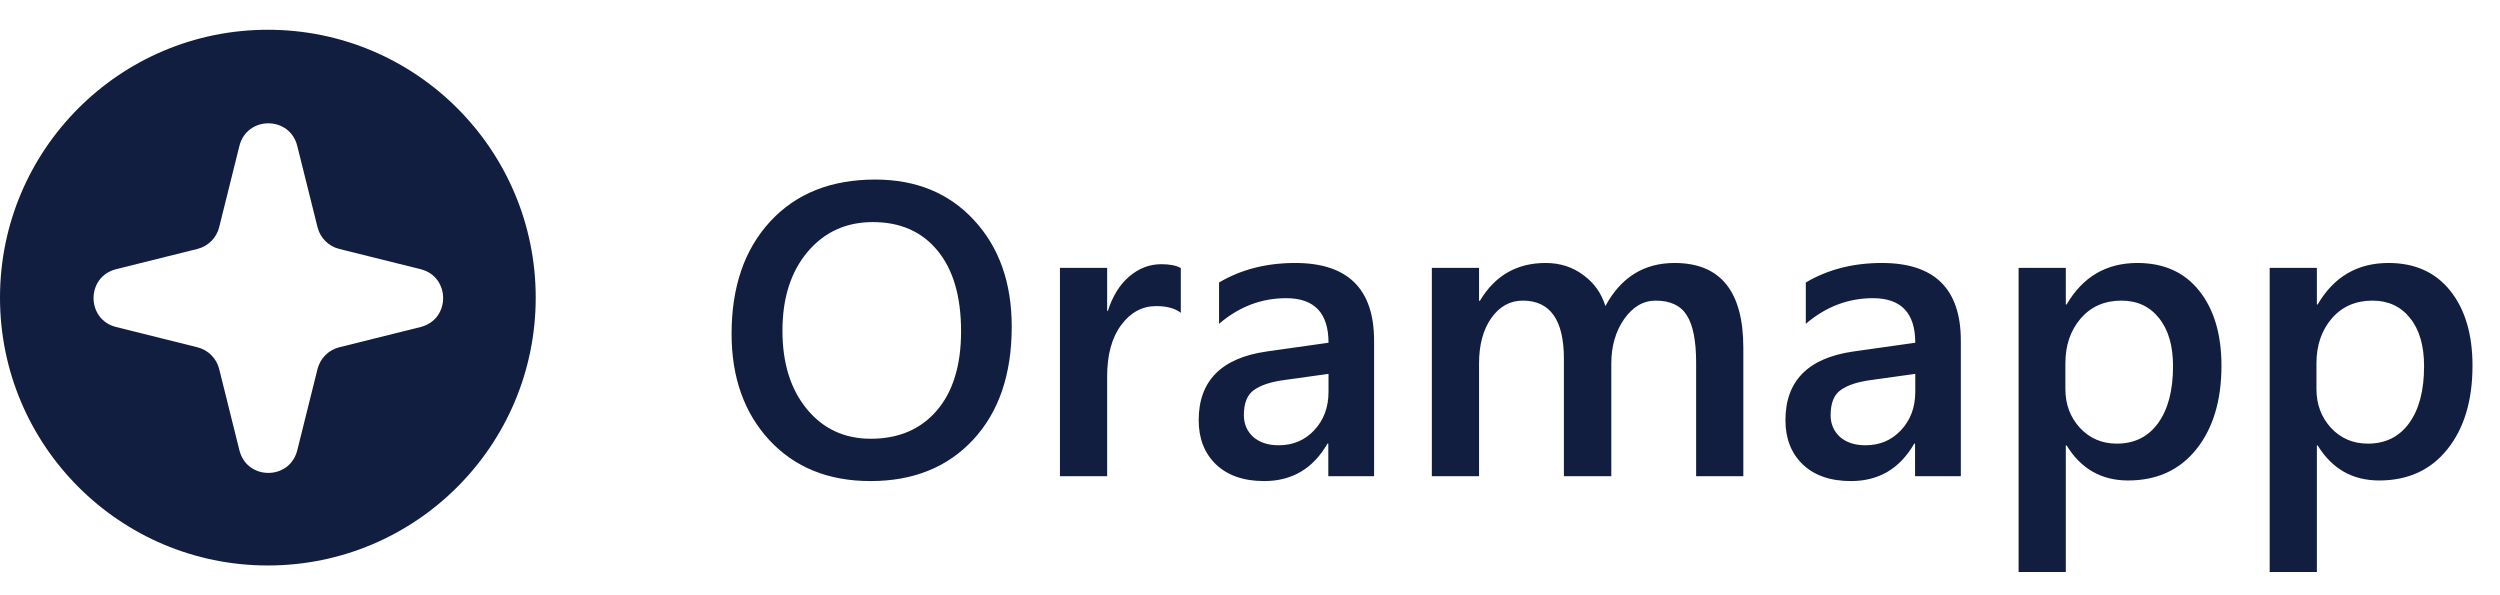
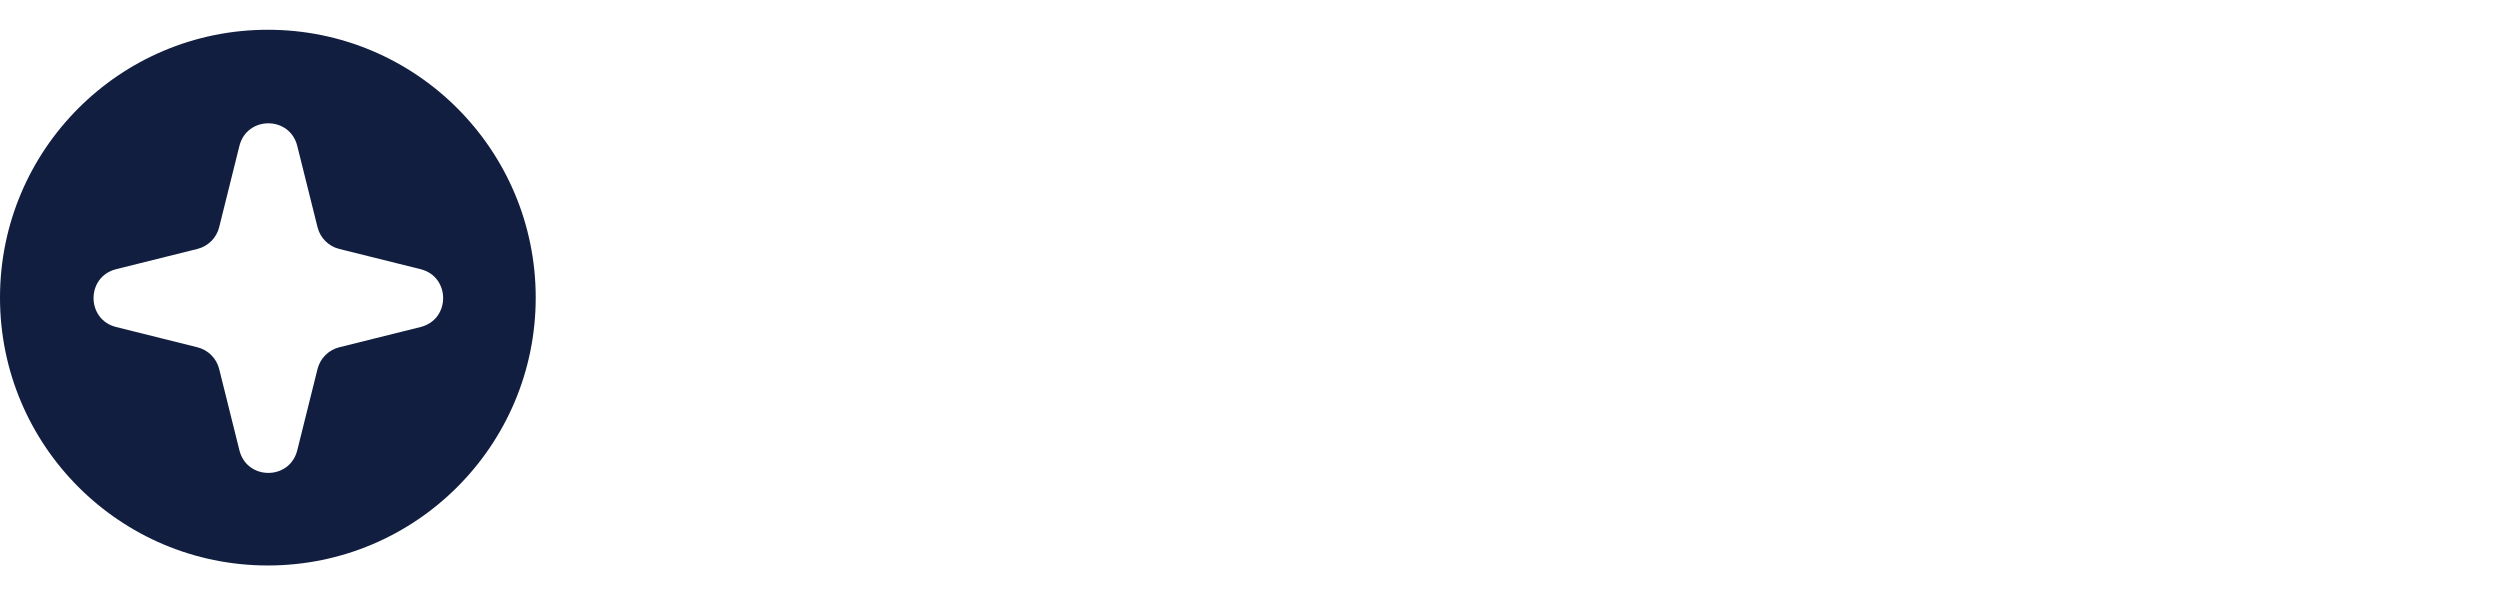
<svg xmlns="http://www.w3.org/2000/svg" width="84" height="20" viewBox="0 0 84 20" fill="none">
  <path d="M9 1C13.971 1 18 5.029 18 10C18 14.971 13.971 19 9 19C4.029 19 0 14.971 0 10C0 5.029 4.029 1 9 1ZM9.988 4.903C9.736 3.89 8.296 3.89 8.044 4.903L7.364 7.634C7.275 7.993 6.993 8.275 6.634 8.364L3.903 9.044C2.89 9.296 2.89 10.736 3.903 10.988L6.634 11.669C6.993 11.758 7.275 12.039 7.364 12.398L8.044 15.13C8.296 16.143 9.736 16.143 9.988 15.13L10.669 12.398C10.759 12.039 11.039 11.759 11.398 11.669L14.13 10.988C15.143 10.736 15.143 9.296 14.13 9.044L11.398 8.364C11.039 8.275 10.758 7.993 10.669 7.634L9.988 4.903Z" fill="#111E40" />
-   <path d="M29.25 16.164C27.837 16.164 26.705 15.706 25.852 14.79C25.005 13.874 24.581 12.682 24.581 11.215C24.581 9.638 25.014 8.38 25.88 7.441C26.746 6.503 27.922 6.033 29.407 6.033C30.784 6.033 31.891 6.489 32.73 7.4C33.573 8.312 33.994 9.504 33.994 10.976C33.994 12.575 33.563 13.84 32.702 14.77C31.841 15.699 30.69 16.164 29.25 16.164ZM29.325 7.462C28.427 7.462 27.696 7.797 27.131 8.467C26.57 9.137 26.29 10.019 26.29 11.112C26.29 12.201 26.564 13.079 27.11 13.744C27.657 14.409 28.373 14.742 29.257 14.742C30.196 14.742 30.936 14.425 31.479 13.792C32.021 13.159 32.292 12.272 32.292 11.133C32.292 9.962 32.028 9.057 31.499 8.419C30.975 7.781 30.25 7.462 29.325 7.462ZM39.675 10.511C39.483 10.36 39.208 10.285 38.848 10.285C38.378 10.285 37.986 10.497 37.672 10.921C37.357 11.345 37.2 11.921 37.2 12.65V16H35.614V9H37.2V10.442H37.227C37.383 9.95 37.62 9.567 37.938 9.294C38.262 9.016 38.622 8.877 39.019 8.877C39.306 8.877 39.524 8.92 39.675 9.007V10.511ZM46.169 16H44.631V14.906H44.603C44.12 15.745 43.412 16.164 42.477 16.164C41.789 16.164 41.249 15.977 40.857 15.604C40.47 15.23 40.276 14.735 40.276 14.12C40.276 12.799 41.037 12.028 42.56 11.81L44.638 11.516C44.638 10.518 44.164 10.019 43.216 10.019C42.382 10.019 41.63 10.306 40.96 10.88V9.492C41.698 9.055 42.55 8.836 43.517 8.836C45.285 8.836 46.169 9.706 46.169 11.447V16ZM44.638 12.562L43.168 12.767C42.712 12.826 42.368 12.938 42.136 13.102C41.908 13.261 41.794 13.544 41.794 13.949C41.794 14.245 41.899 14.489 42.108 14.681C42.323 14.867 42.607 14.961 42.963 14.961C43.446 14.961 43.845 14.792 44.159 14.455C44.478 14.113 44.638 13.685 44.638 13.17V12.562ZM58.576 16H56.99V12.185C56.99 11.452 56.885 10.921 56.676 10.593C56.471 10.265 56.122 10.101 55.63 10.101C55.215 10.101 54.862 10.308 54.57 10.723C54.283 11.137 54.14 11.634 54.14 12.213V16H52.547V12.056C52.547 10.752 52.087 10.101 51.166 10.101C50.738 10.101 50.384 10.296 50.106 10.688C49.833 11.08 49.696 11.588 49.696 12.213V16H48.11V9H49.696V10.107H49.724C50.23 9.26 50.965 8.836 51.932 8.836C52.415 8.836 52.836 8.97 53.196 9.239C53.561 9.504 53.809 9.852 53.941 10.285C54.461 9.319 55.236 8.836 56.266 8.836C57.806 8.836 58.576 9.786 58.576 11.687V16ZM65.884 16H64.346V14.906H64.318C63.835 15.745 63.127 16.164 62.192 16.164C61.504 16.164 60.964 15.977 60.572 15.604C60.185 15.23 59.991 14.735 59.991 14.12C59.991 12.799 60.752 12.028 62.274 11.81L64.353 11.516C64.353 10.518 63.879 10.019 62.931 10.019C62.097 10.019 61.345 10.306 60.675 10.88V9.492C61.413 9.055 62.265 8.836 63.231 8.836C65 8.836 65.884 9.706 65.884 11.447V16ZM64.353 12.562L62.883 12.767C62.427 12.826 62.083 12.938 61.851 13.102C61.623 13.261 61.509 13.544 61.509 13.949C61.509 14.245 61.614 14.489 61.823 14.681C62.037 14.867 62.322 14.961 62.678 14.961C63.161 14.961 63.56 14.792 63.874 14.455C64.193 14.113 64.353 13.685 64.353 13.17V12.562ZM69.439 14.968H69.411V19.22H67.825V9H69.411V10.23H69.439C69.981 9.301 70.774 8.836 71.817 8.836C72.706 8.836 73.399 9.148 73.895 9.772C74.392 10.397 74.641 11.235 74.641 12.288C74.641 13.455 74.36 14.389 73.8 15.091C73.239 15.793 72.474 16.144 71.503 16.144C70.61 16.144 69.921 15.752 69.439 14.968ZM69.397 12.206V13.074C69.397 13.585 69.559 14.018 69.883 14.373C70.211 14.729 70.626 14.906 71.127 14.906C71.715 14.906 72.175 14.678 72.508 14.223C72.845 13.762 73.014 13.122 73.014 12.302C73.014 11.614 72.856 11.076 72.542 10.688C72.232 10.296 71.811 10.101 71.277 10.101C70.712 10.101 70.257 10.301 69.91 10.702C69.568 11.103 69.397 11.604 69.397 12.206ZM77.874 14.968H77.847V19.22H76.261V9H77.847V10.23H77.874C78.416 9.301 79.209 8.836 80.253 8.836C81.142 8.836 81.834 9.148 82.331 9.772C82.828 10.397 83.076 11.235 83.076 12.288C83.076 13.455 82.796 14.389 82.235 15.091C81.675 15.793 80.909 16.144 79.939 16.144C79.045 16.144 78.357 15.752 77.874 14.968ZM77.833 12.206V13.074C77.833 13.585 77.995 14.018 78.318 14.373C78.647 14.729 79.061 14.906 79.562 14.906C80.15 14.906 80.611 14.678 80.943 14.223C81.281 13.762 81.449 13.122 81.449 12.302C81.449 11.614 81.292 11.076 80.978 10.688C80.668 10.296 80.246 10.101 79.713 10.101C79.148 10.101 78.692 10.301 78.346 10.702C78.004 11.103 77.833 11.604 77.833 12.206Z" fill="#111E40" />
</svg>